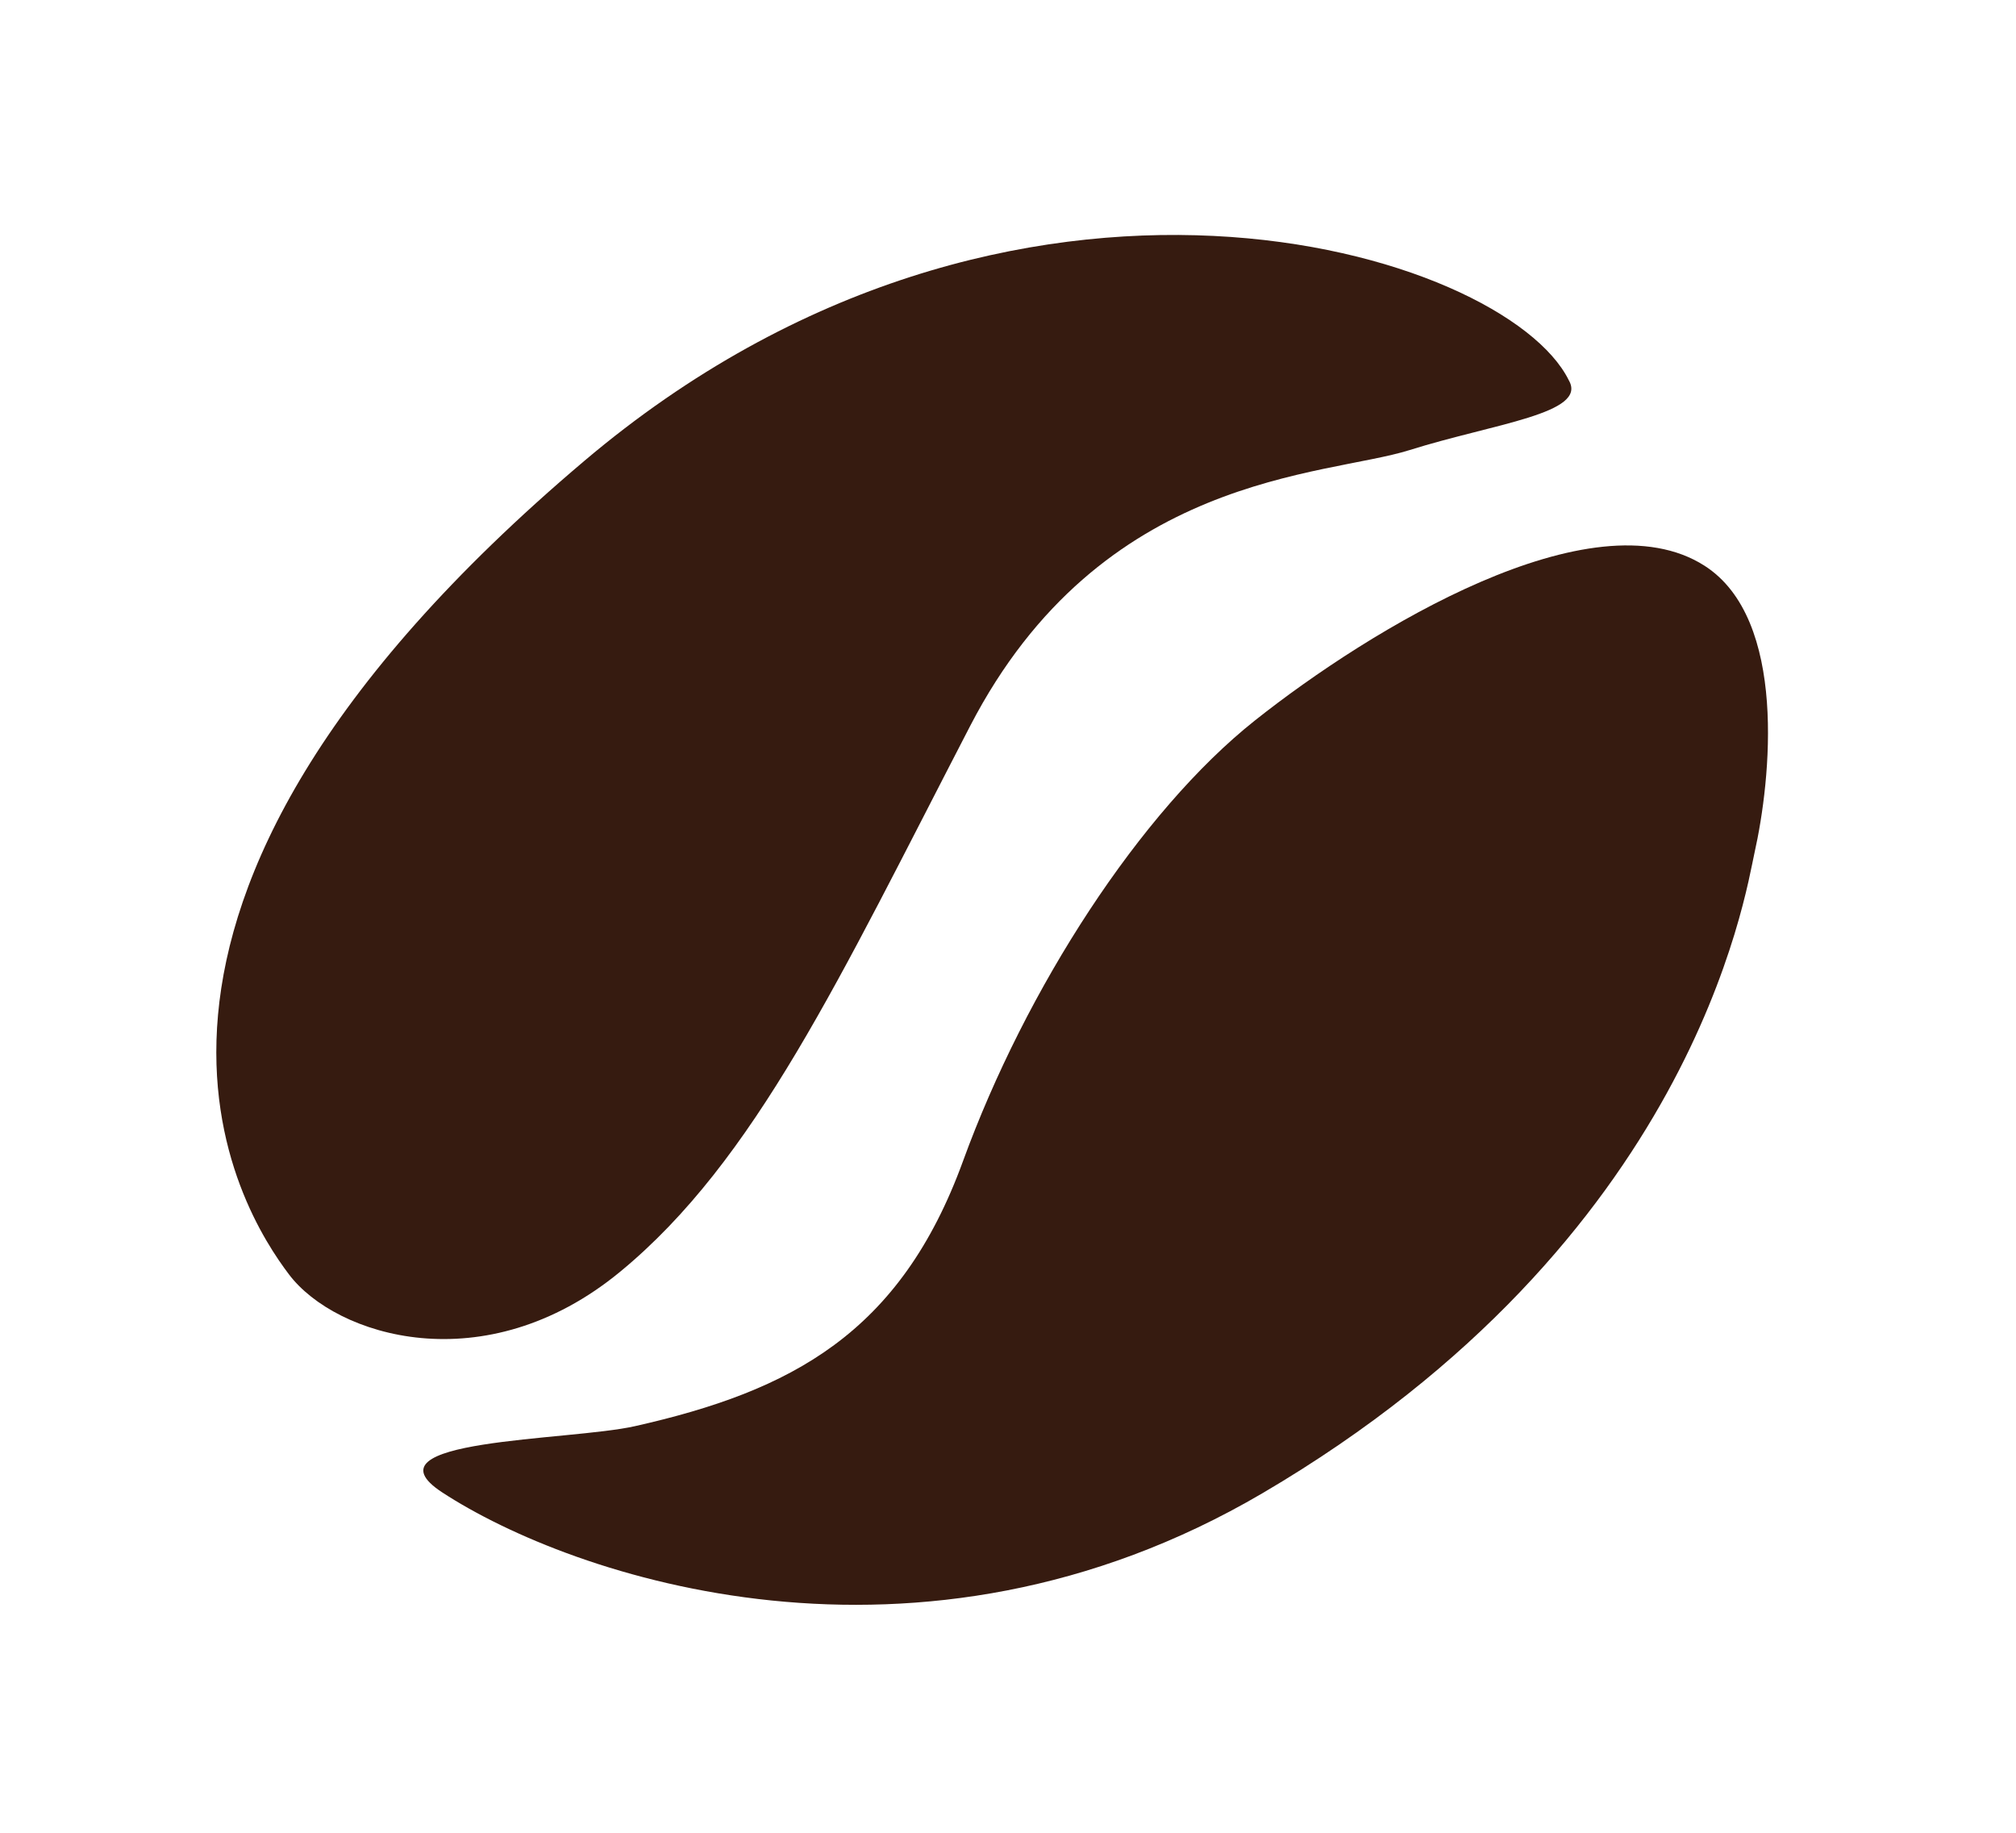
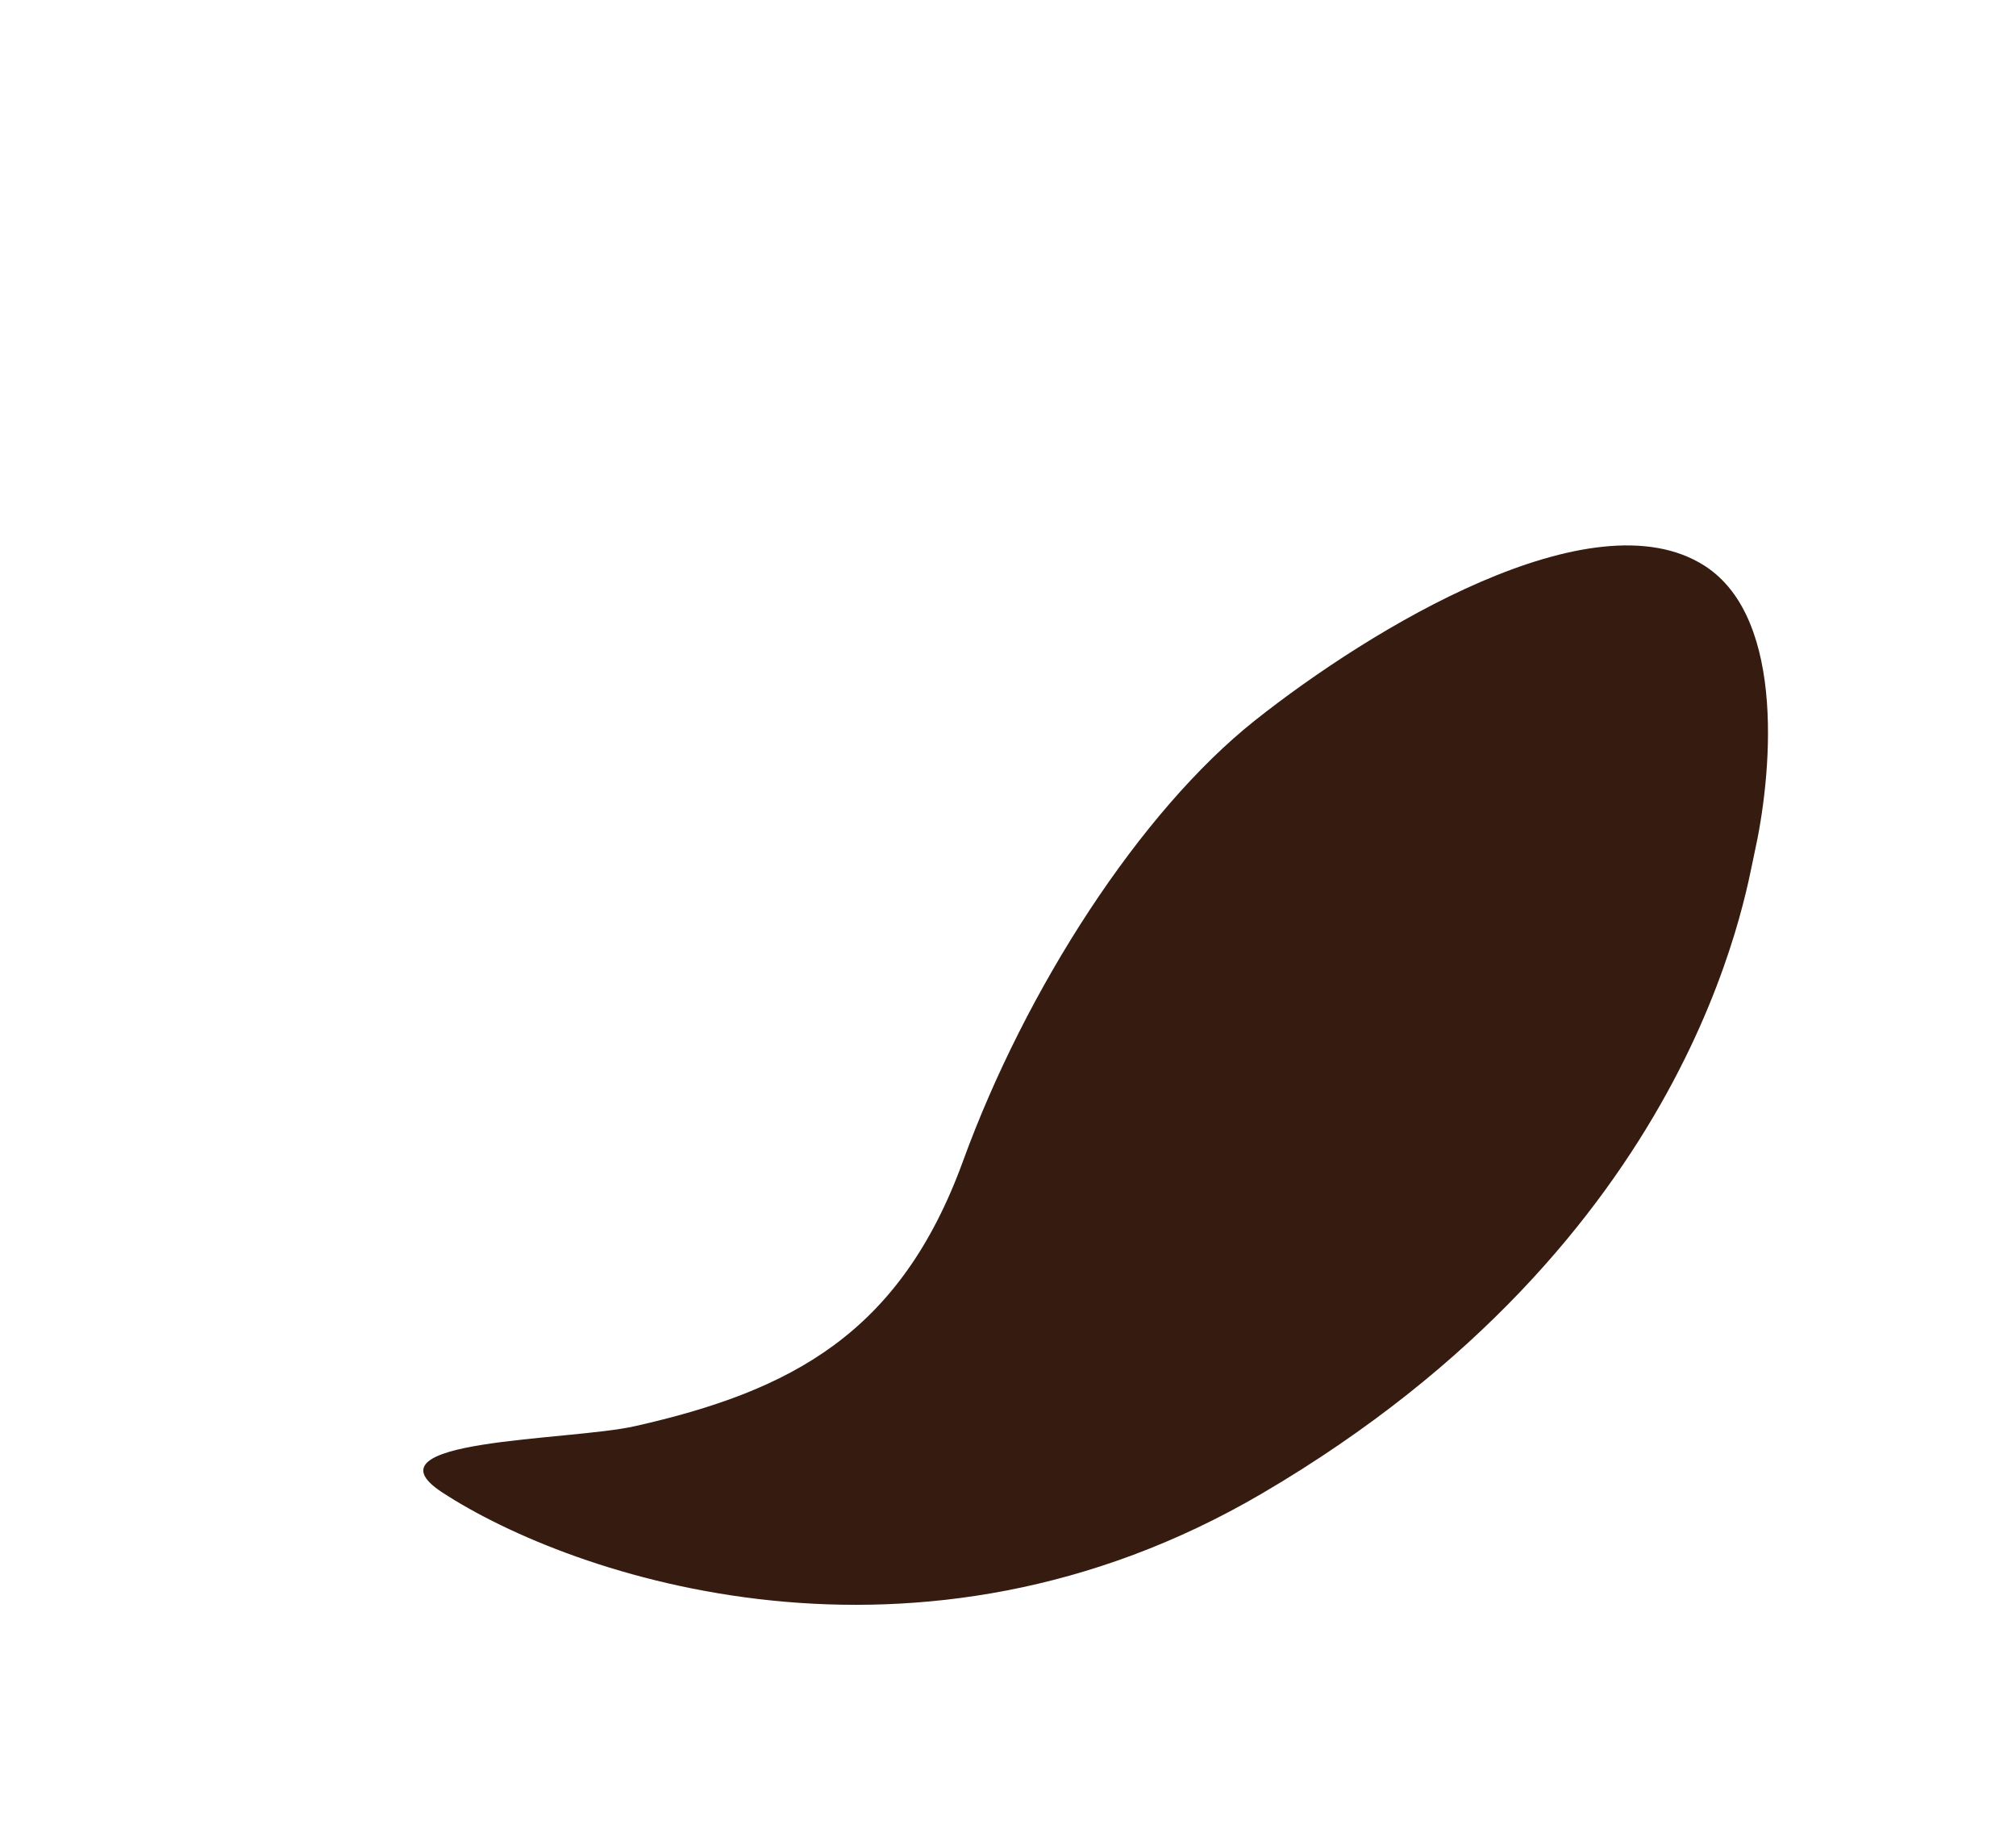
<svg xmlns="http://www.w3.org/2000/svg" width="44" height="40" viewBox="0 0 44 40" fill="none">
-   <path d="M12.753 10.059C22.116 2.137 32.85 5.474 34.24 8.3C34.66 9.026 32.607 9.243 30.764 9.823C28.921 10.403 24.035 10.321 21.174 15.844C18.313 21.367 16.486 25.326 13.533 27.757C10.581 30.187 7.327 29.162 6.308 27.815C5.288 26.468 1.048 19.963 12.753 10.059Z" fill="#361B10" />
  <path d="M27.554 32.589C20.023 37.009 12.482 34.419 9.653 32.572C7.854 31.397 12.411 31.451 13.857 31.126C17.275 30.356 19.648 29.103 21.018 25.341C22.388 21.579 24.882 17.713 27.393 15.721C29.905 13.729 34.75 10.777 37.202 12.347C39.019 13.511 38.652 17.019 38.292 18.616C38.097 19.484 36.967 27.064 27.554 32.589Z" fill="#361B10" />
</svg>